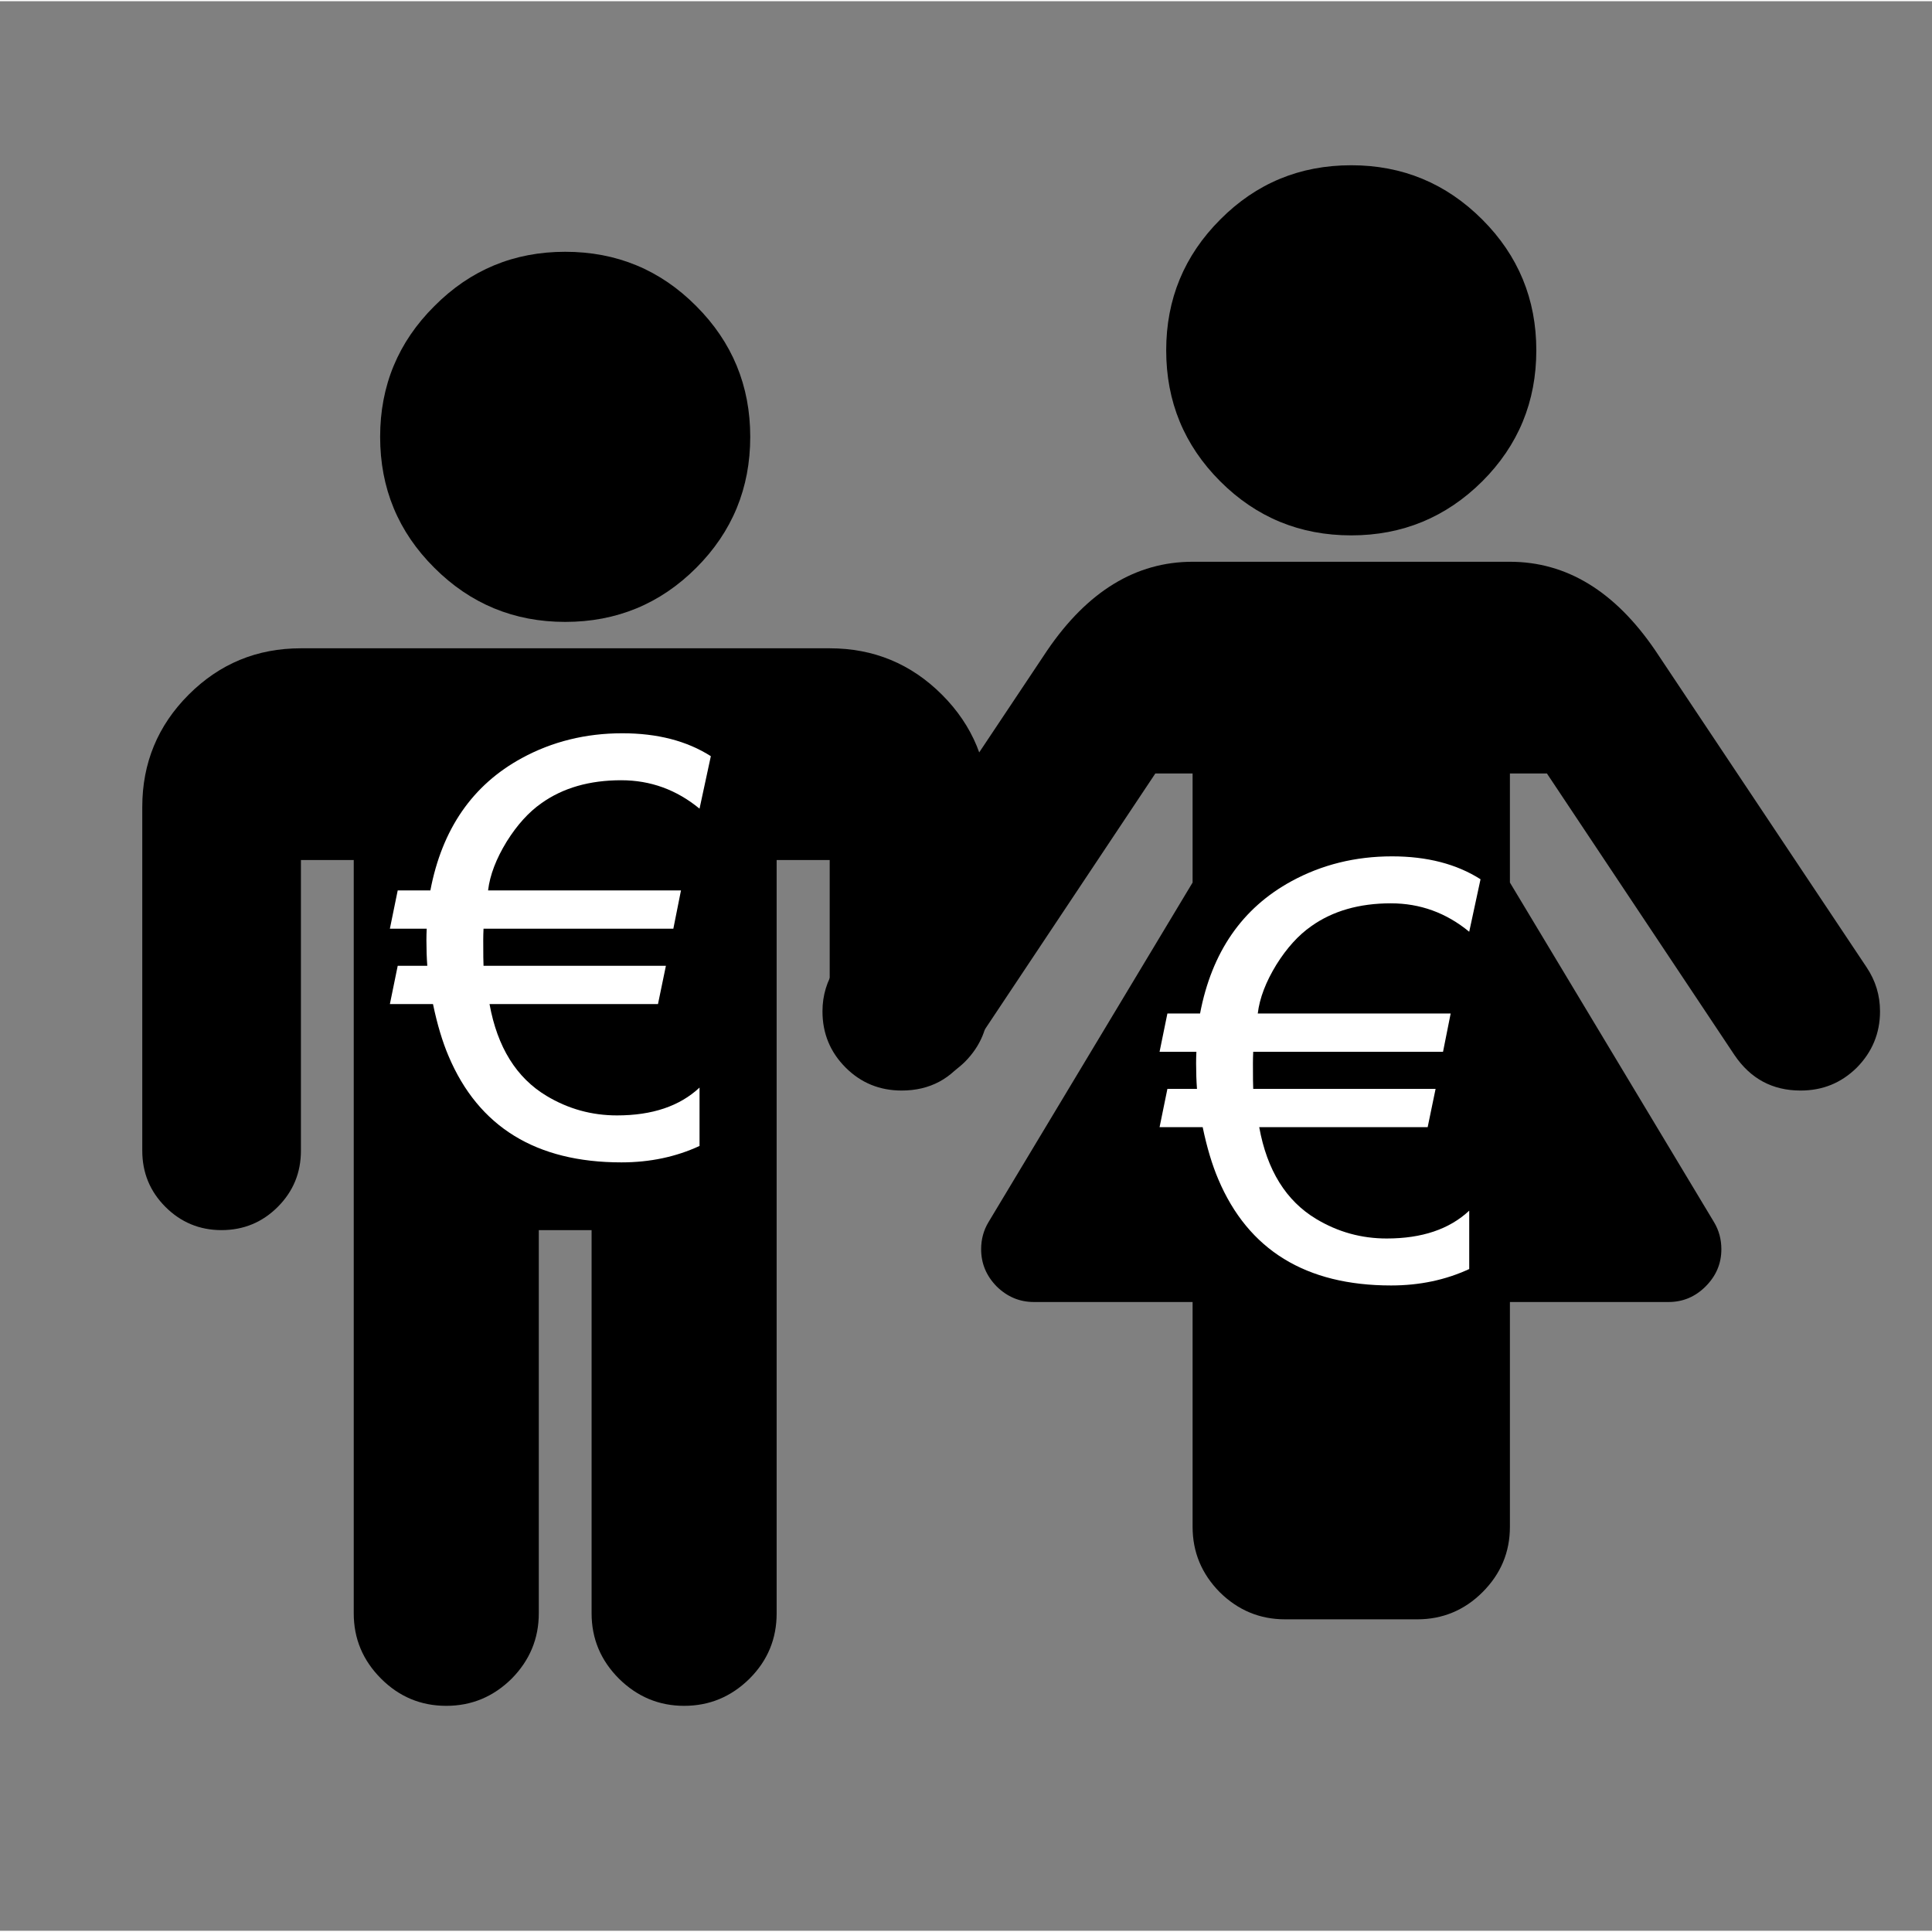
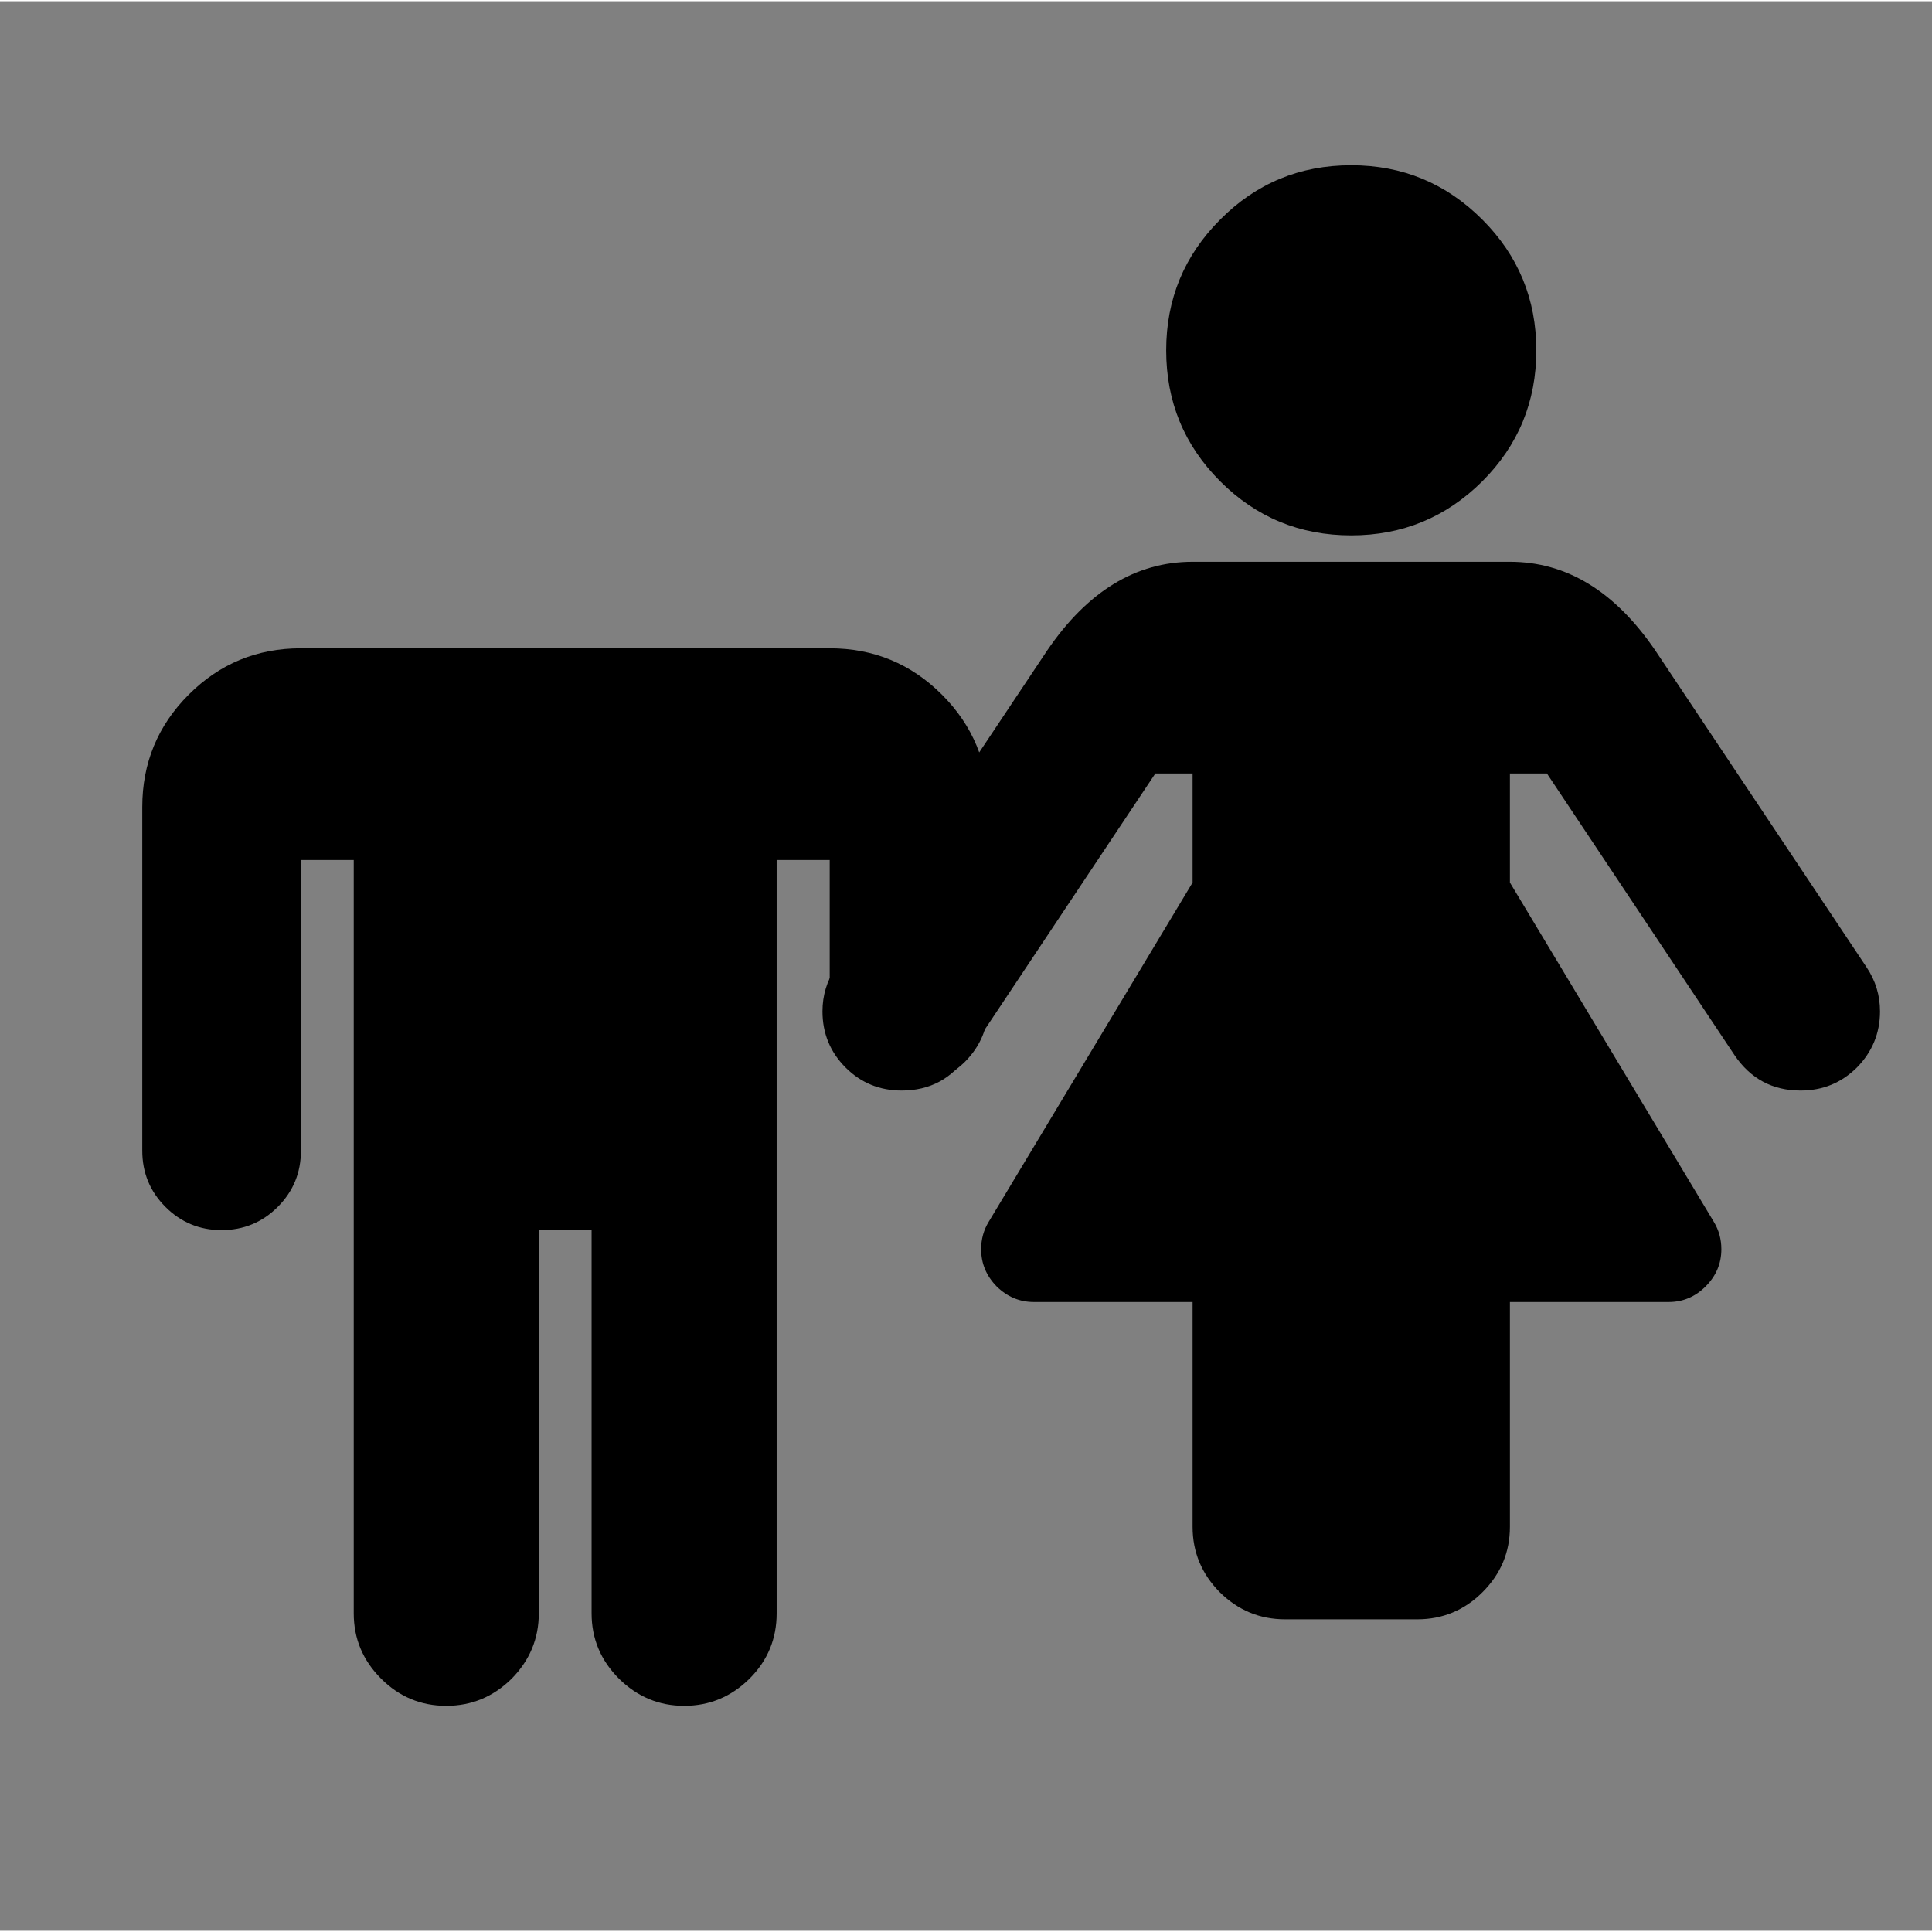
<svg xmlns="http://www.w3.org/2000/svg" xml:space="preserve" width="90px" height="90px" version="1.1" style="shape-rendering:geometricPrecision; text-rendering:geometricPrecision; image-rendering:optimizeQuality; fill-rule:evenodd; clip-rule:evenodd" viewBox="0 0 1752280 1750082">
  <rect x="0" y="0" width="1752280" height="1750082" fill="#808080" stroke="none" />
  <defs>
    <style type="text/css">
   
    .fil0 {fill:none;fill-rule:nonzero}
    .fil1 {fill:black;fill-rule:nonzero}
    .fil2 {fill:white;fill-rule:nonzero}
   
  </style>
  </defs>
  <g id="Ebene_x0020_1">
-     <path class="fil0" d="M17116 1750082l1735164 0 0 -1676899c0,-20076 -7730,-38401 -20134,-51663 -12390,-13255 -29536,-21520 -48315,-21520l-1615367 0c-18809,0 -35954,8243 -48359,21505 -12397,13247 -20105,31558 -20105,51678l0 1676899 17116 0z" />
    <g id="_2421662085456">
      <g>
        <g>
          <path class="fil1" d="M1705138 916168c0,19915 -7158,36928 -21036,51026 -14097,13870 -30876,20801 -51026,20801 -25512,0 -45427,-10734 -59972,-32224l-170082 -255341 -33566 0 0 98915 185074 307935c4477,7385 6712,15672 6712,24618 0,12984 -4704,24172 -14317,33793 -9408,9400 -20596,14097 -33573,14097l-143896 0 0 203883c0,23036 -8279,42738 -24846,59298 -16332,16339 -36254,24619 -59078,24619l-119951 0c-23051,0 -42746,-8280 -59313,-24619 -16332,-16560 -24611,-36262 -24611,-59298l0 -203883 -143896 0c-12976,0 -24165,-4697 -33793,-14097 -9393,-9621 -14097,-20809 -14097,-33793 0,-8946 2235,-17233 6712,-24618l185074 -307935 0 -98915 -33793 0 -170075 255341c-14325,21490 -34467,32224 -59980,32224 -19922,0 -36928,-6931 -50805,-20801 -14098,-14098 -21029,-31111 -21029,-51026 0,-14552 4030,-27755 12082,-39837l191793 -287565c36474,-53495 80342,-80356 131807,-80356l287799 0c51466,0 95333,26861 131807,80356l191793 287565c8052,12082 12082,25285 12082,39837z" />
          <path class="fil1" d="M1344390 198014c32679,32678 49011,72288 49011,118610 0,46556 -16332,86159 -49011,118838 -32898,32671 -72515,49010 -118837,49010 -46549,0 -86152,-16339 -118830,-49010 -32679,-32679 -49011,-72282 -49011,-118838 0,-46322 16332,-85932 49011,-118610 32678,-32899 72281,-49231 118830,-49231 46322,0 85939,16332 118837,49231z" />
        </g>
        <g>
          <path class="fil1" d="M896414 730793l0 179924c0,19914 -7158,36921 -21036,51018 -14097,13877 -31111,21043 -51025,21043 -19930,0 -36929,-7166 -51026,-21043 -13870,-14097 -20809,-31096 -20809,-51018l0 -131807 -48117 0 0 683226c0,23051 -8052,42746 -24619,59305 -16559,16340 -36254,24619 -59305,24619 -22831,0 -42519,-8279 -59078,-24619 -16559,-16559 -24839,-36254 -24839,-59305l0 -347544 -47889 0 0 347544c0,23051 -8280,42746 -24626,59305 -16552,16340 -36255,24619 -59306,24619 -23051,0 -42738,-8279 -59078,-24619 -16559,-16559 -24831,-36254 -24831,-59305l0 -683226 -47897 0 0 263620c0,19915 -6939,36929 -21036,51026 -13878,13877 -30884,21036 -51026,21036 -19929,0 -36928,-7159 -50806,-21036 -14097,-14097 -21028,-31111 -21028,-51026l0 -311737c0,-39837 14097,-73856 42064,-101831 27982,-27982 61775,-42072 101832,-42072l479585 0c39837,0 73849,14090 101824,42072 27975,27975 42072,62009 42072,101831z" />
-           <path class="fil1" d="M631446 276494c32678,32678 49010,72281 49010,118610 0,46549 -16332,86159 -49010,118838 -32672,32664 -72289,49010 -118830,49010 -46337,0 -85939,-16346 -118611,-49010 -32898,-32679 -49230,-72289 -49230,-118838 0,-46329 16332,-85932 49230,-118610 32672,-32899 72274,-49231 118611,-49231 46541,0 86158,16332 118830,49231z" />
        </g>
      </g>
-       <path class="fil2" d="M563458 706563c-28751,0 -52857,6924 -72318,20779 -11657,8148 -22172,19805 -31550,34796 -9555,15607 -15255,30327 -16919,44358l174956 0 -6924 34709 -172157 0c-176,3597 -263,7012 -263,10170 0,13144 87,20948 263,23490l165409 0 -7188 34709 -152784 0c7100,39097 24370,66881 51714,83279 19725,11833 40937,17702 63907,17702 31990,0 56887,-8411 74853,-25242l0 52946c-21387,9898 -44966,14896 -70823,14896 -77403,0 -129645,-32166 -156814,-96417 -5524,-12976 -10258,-28664 -14112,-47164l-39097 0 7100 -34709 26824 0c-527,-7100 -791,-14903 -791,-23227 0,-3421 88,-6836 264,-10433l-33397 0 7100 -34709 29623 0c10610,-55751 38306,-95720 82928,-120002 27520,-14991 57942,-22531 91163,-22531 31814,0 58551,6924 80290,20772l-10258 47604c-20860,-17182 -44526,-25776 -70999,-25776z" />
-       <path class="fil2" d="M1261551 818190c-28752,0 -52858,6925 -72318,20780 -11658,8148 -22172,19805 -31551,34796 -9554,15607 -15255,30327 -16918,44358l174956 0 -6924 34708 -172157 0c-176,3598 -264,7012 -264,10170 0,13145 88,20948 264,23491l165408 0 -7188 34708 -152783 0c7100,39097 24369,66882 51714,83280 19725,11833 40936,17702 63907,17702 31990,0 56887,-8412 74853,-25242l0 52945c-21388,9899 -44966,14896 -70823,14896 -77403,0 -129645,-32166 -156814,-96416 -5525,-12977 -10258,-28664 -14112,-47165l-39097 0 7100 -34708 26824 0c-527,-7100 -791,-14903 -791,-23227 0,-3422 88,-6836 264,-10434l-33397 0 7100 -34708 29623 0c10610,-55751 38306,-95720 82928,-120002 27520,-14991 57942,-22531 91163,-22531 31814,0 58550,6924 80290,20772l-10258 47604c-20860,-17182 -44527,-25777 -70999,-25777z" />
    </g>
  </g>
</svg>